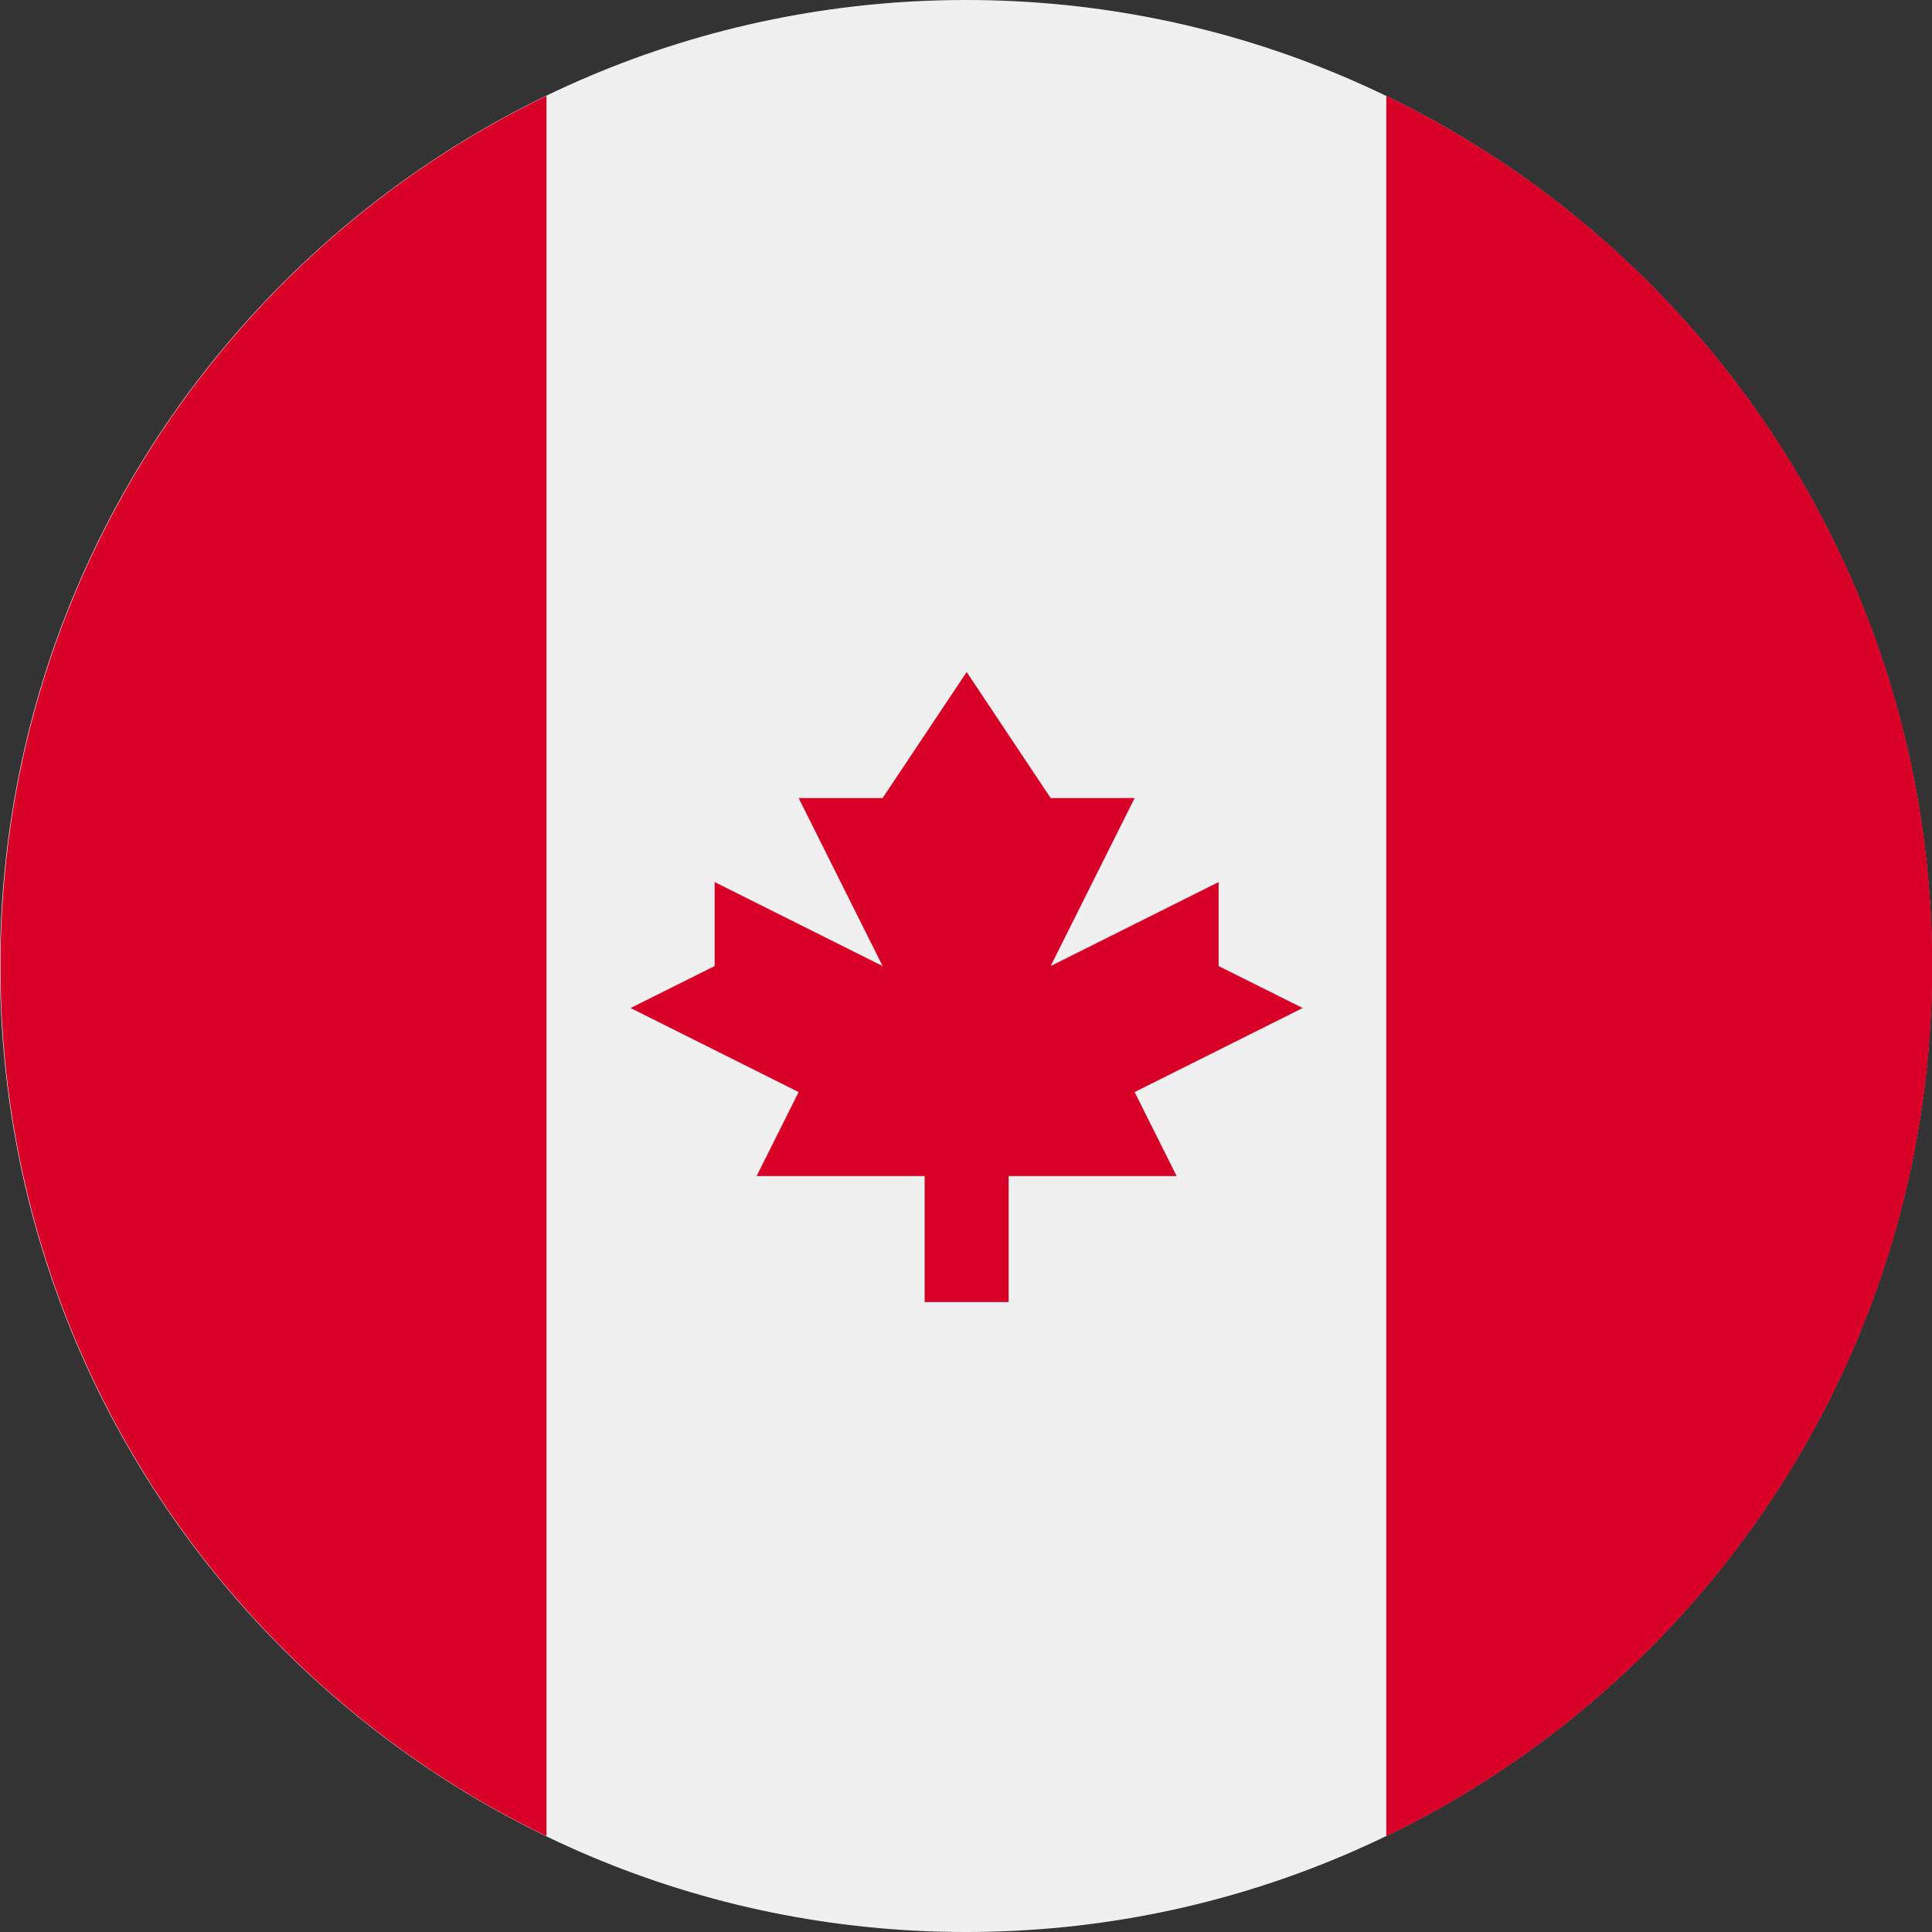
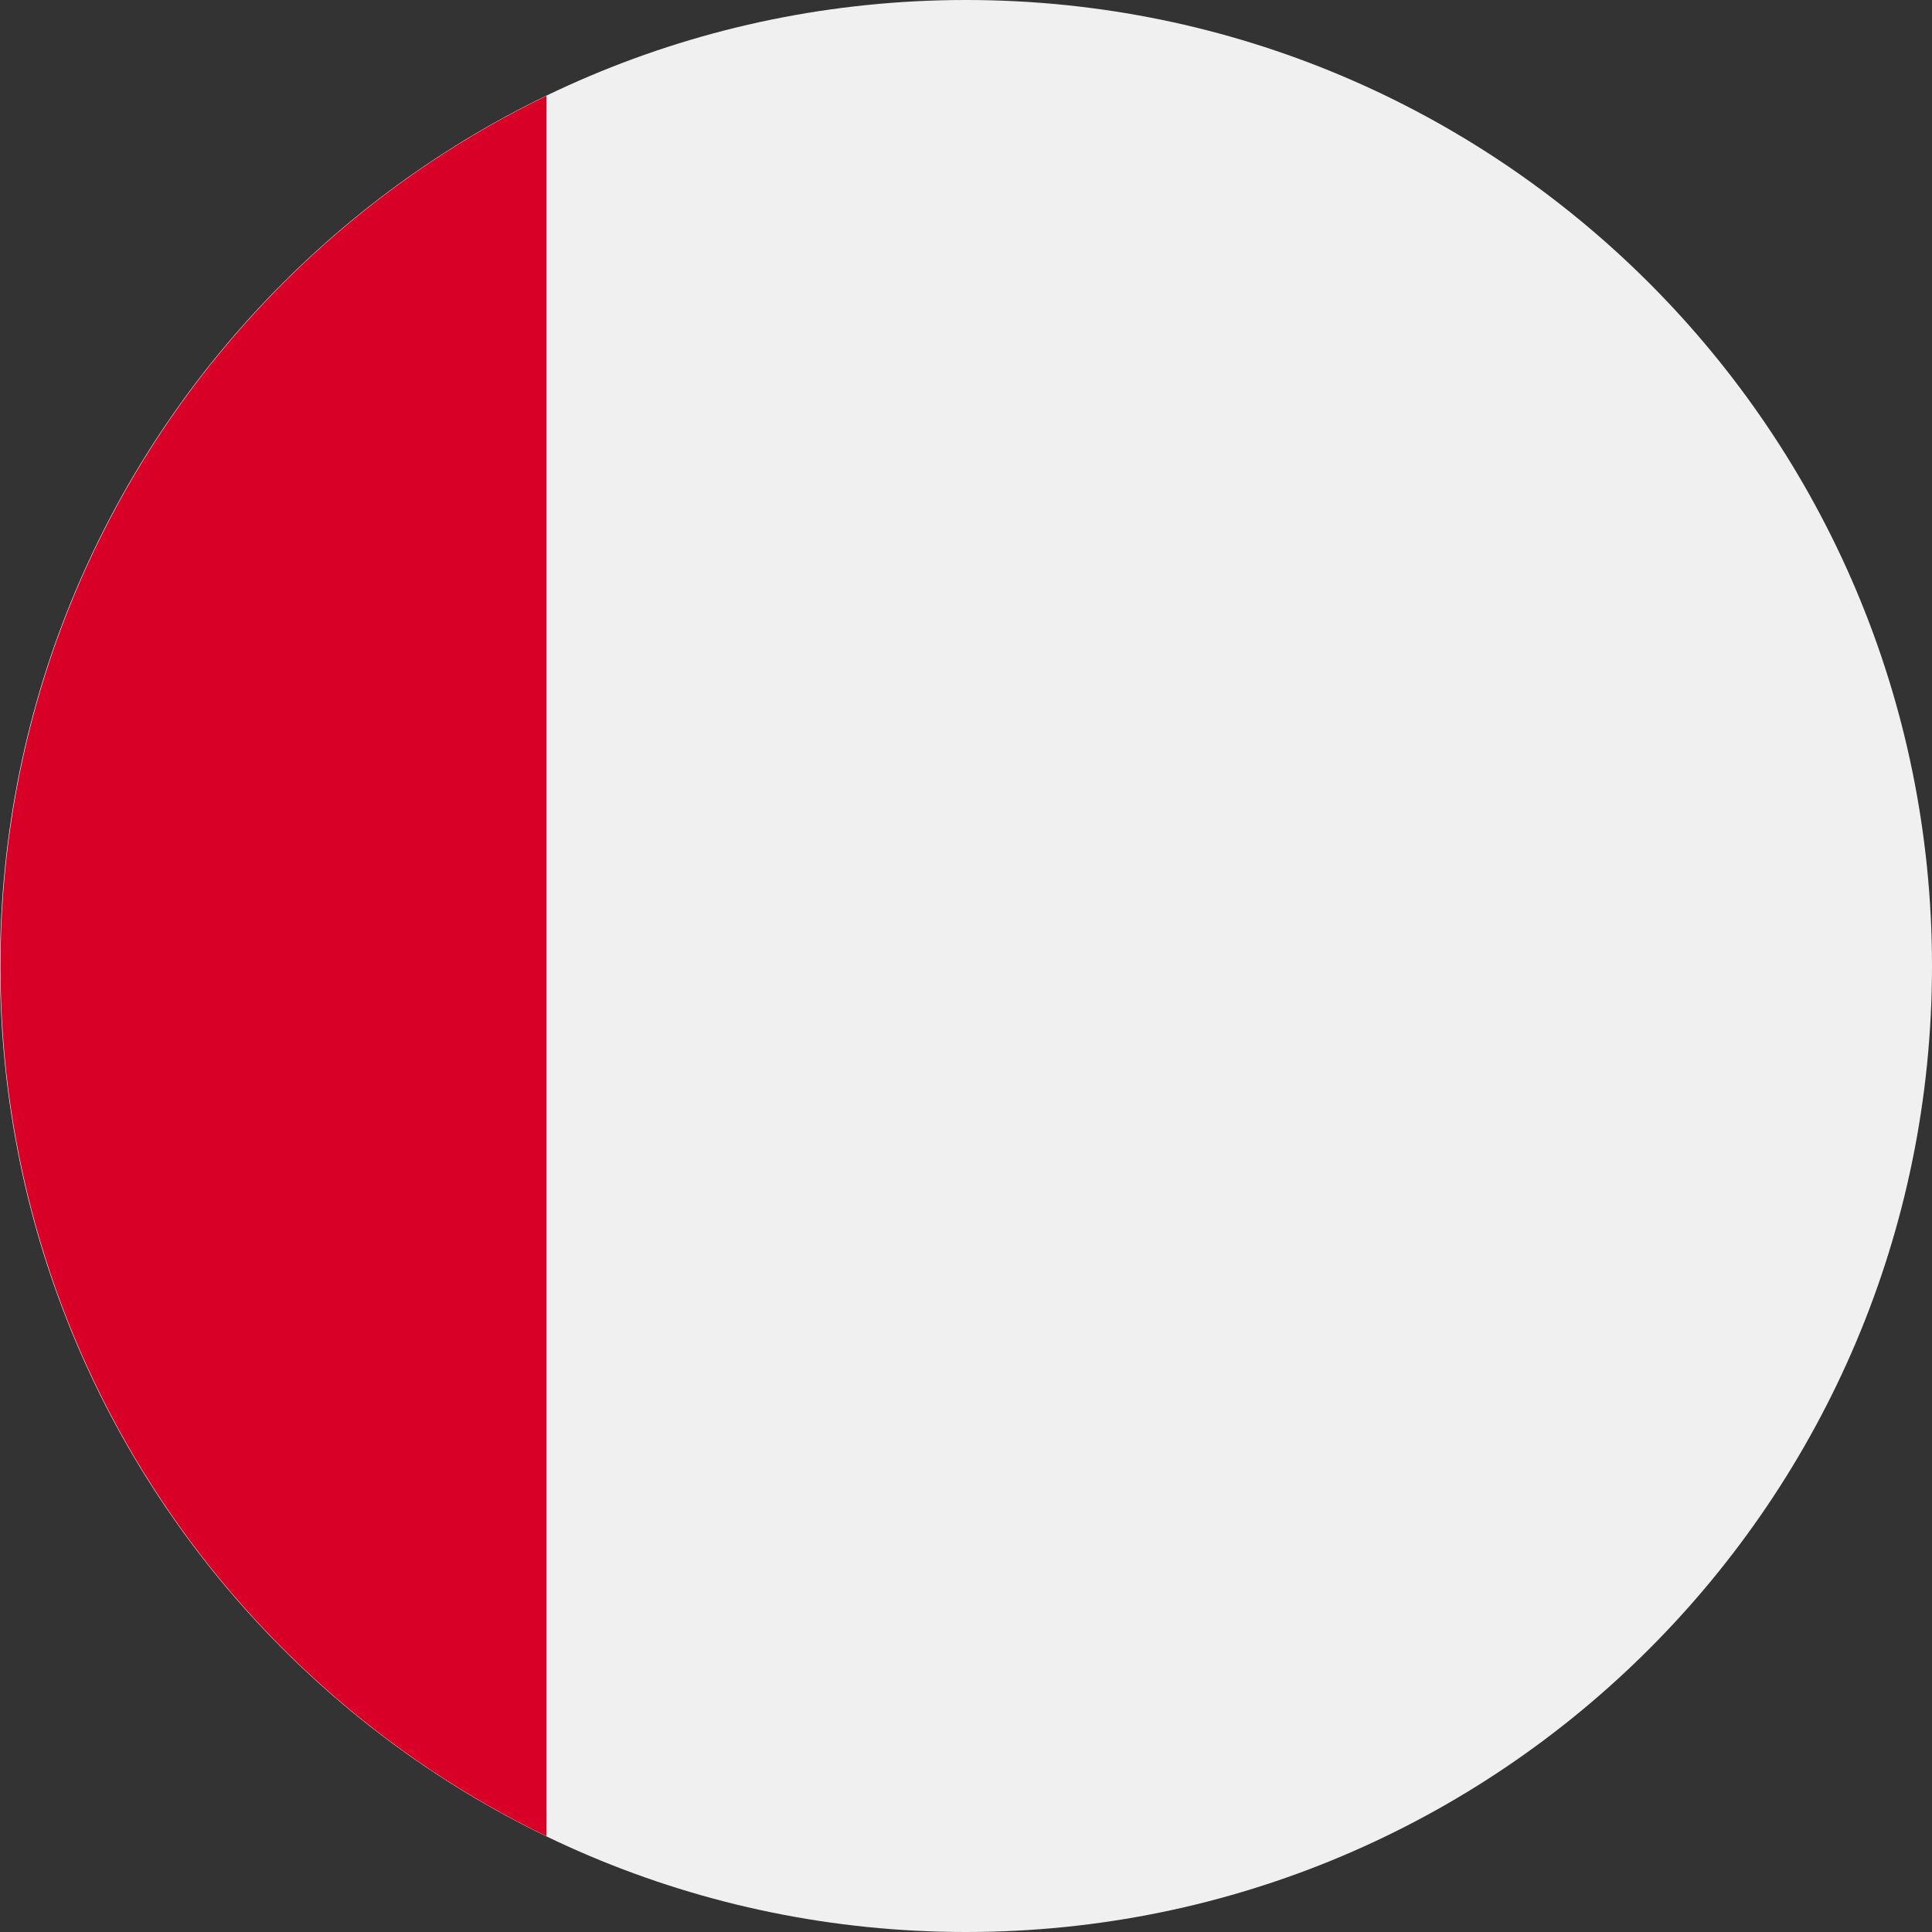
<svg xmlns="http://www.w3.org/2000/svg" width="32" height="32" viewBox="0 0 32 32" fill="none">
  <rect x="0" y="0" width="32" height="32" fill="#333333" stroke="none" />
  <g clip-path="url(#clip0_282_23923)">
    <path d="M16 32C24.837 32 32 24.837 32 16C32 7.164 24.837 0 16 0C7.163 0 0 7.164 0 16C0 24.837 7.163 32 16 32Z" fill="#F0F0F0" />
-     <path d="M32.004 16.001C32.004 9.657 28.313 4.176 22.961 1.588V30.413C28.313 27.825 32.004 22.344 32.004 16.001Z" fill="#D80027" />
    <path d="M0.008 16.001C0.008 22.344 3.699 27.825 9.051 30.413V1.588C3.699 4.176 0.008 9.657 0.008 16.001Z" fill="#D80027" />
-     <path d="M18.793 18.088L21.576 16.696L20.184 16.001V14.61L17.402 16.001L18.793 13.218H17.402L16.011 11.131L14.619 13.218H13.228L14.619 16.001L11.837 14.61V16.001L10.445 16.696L13.228 18.088L12.532 19.479H15.315V21.566H16.706V19.479H19.489L18.793 18.088Z" fill="#D80027" />
  </g>
  <defs>
    <clipPath id="clip0_282_23923">
      <rect width="32" height="32" fill="white" />
    </clipPath>
  </defs>
</svg>